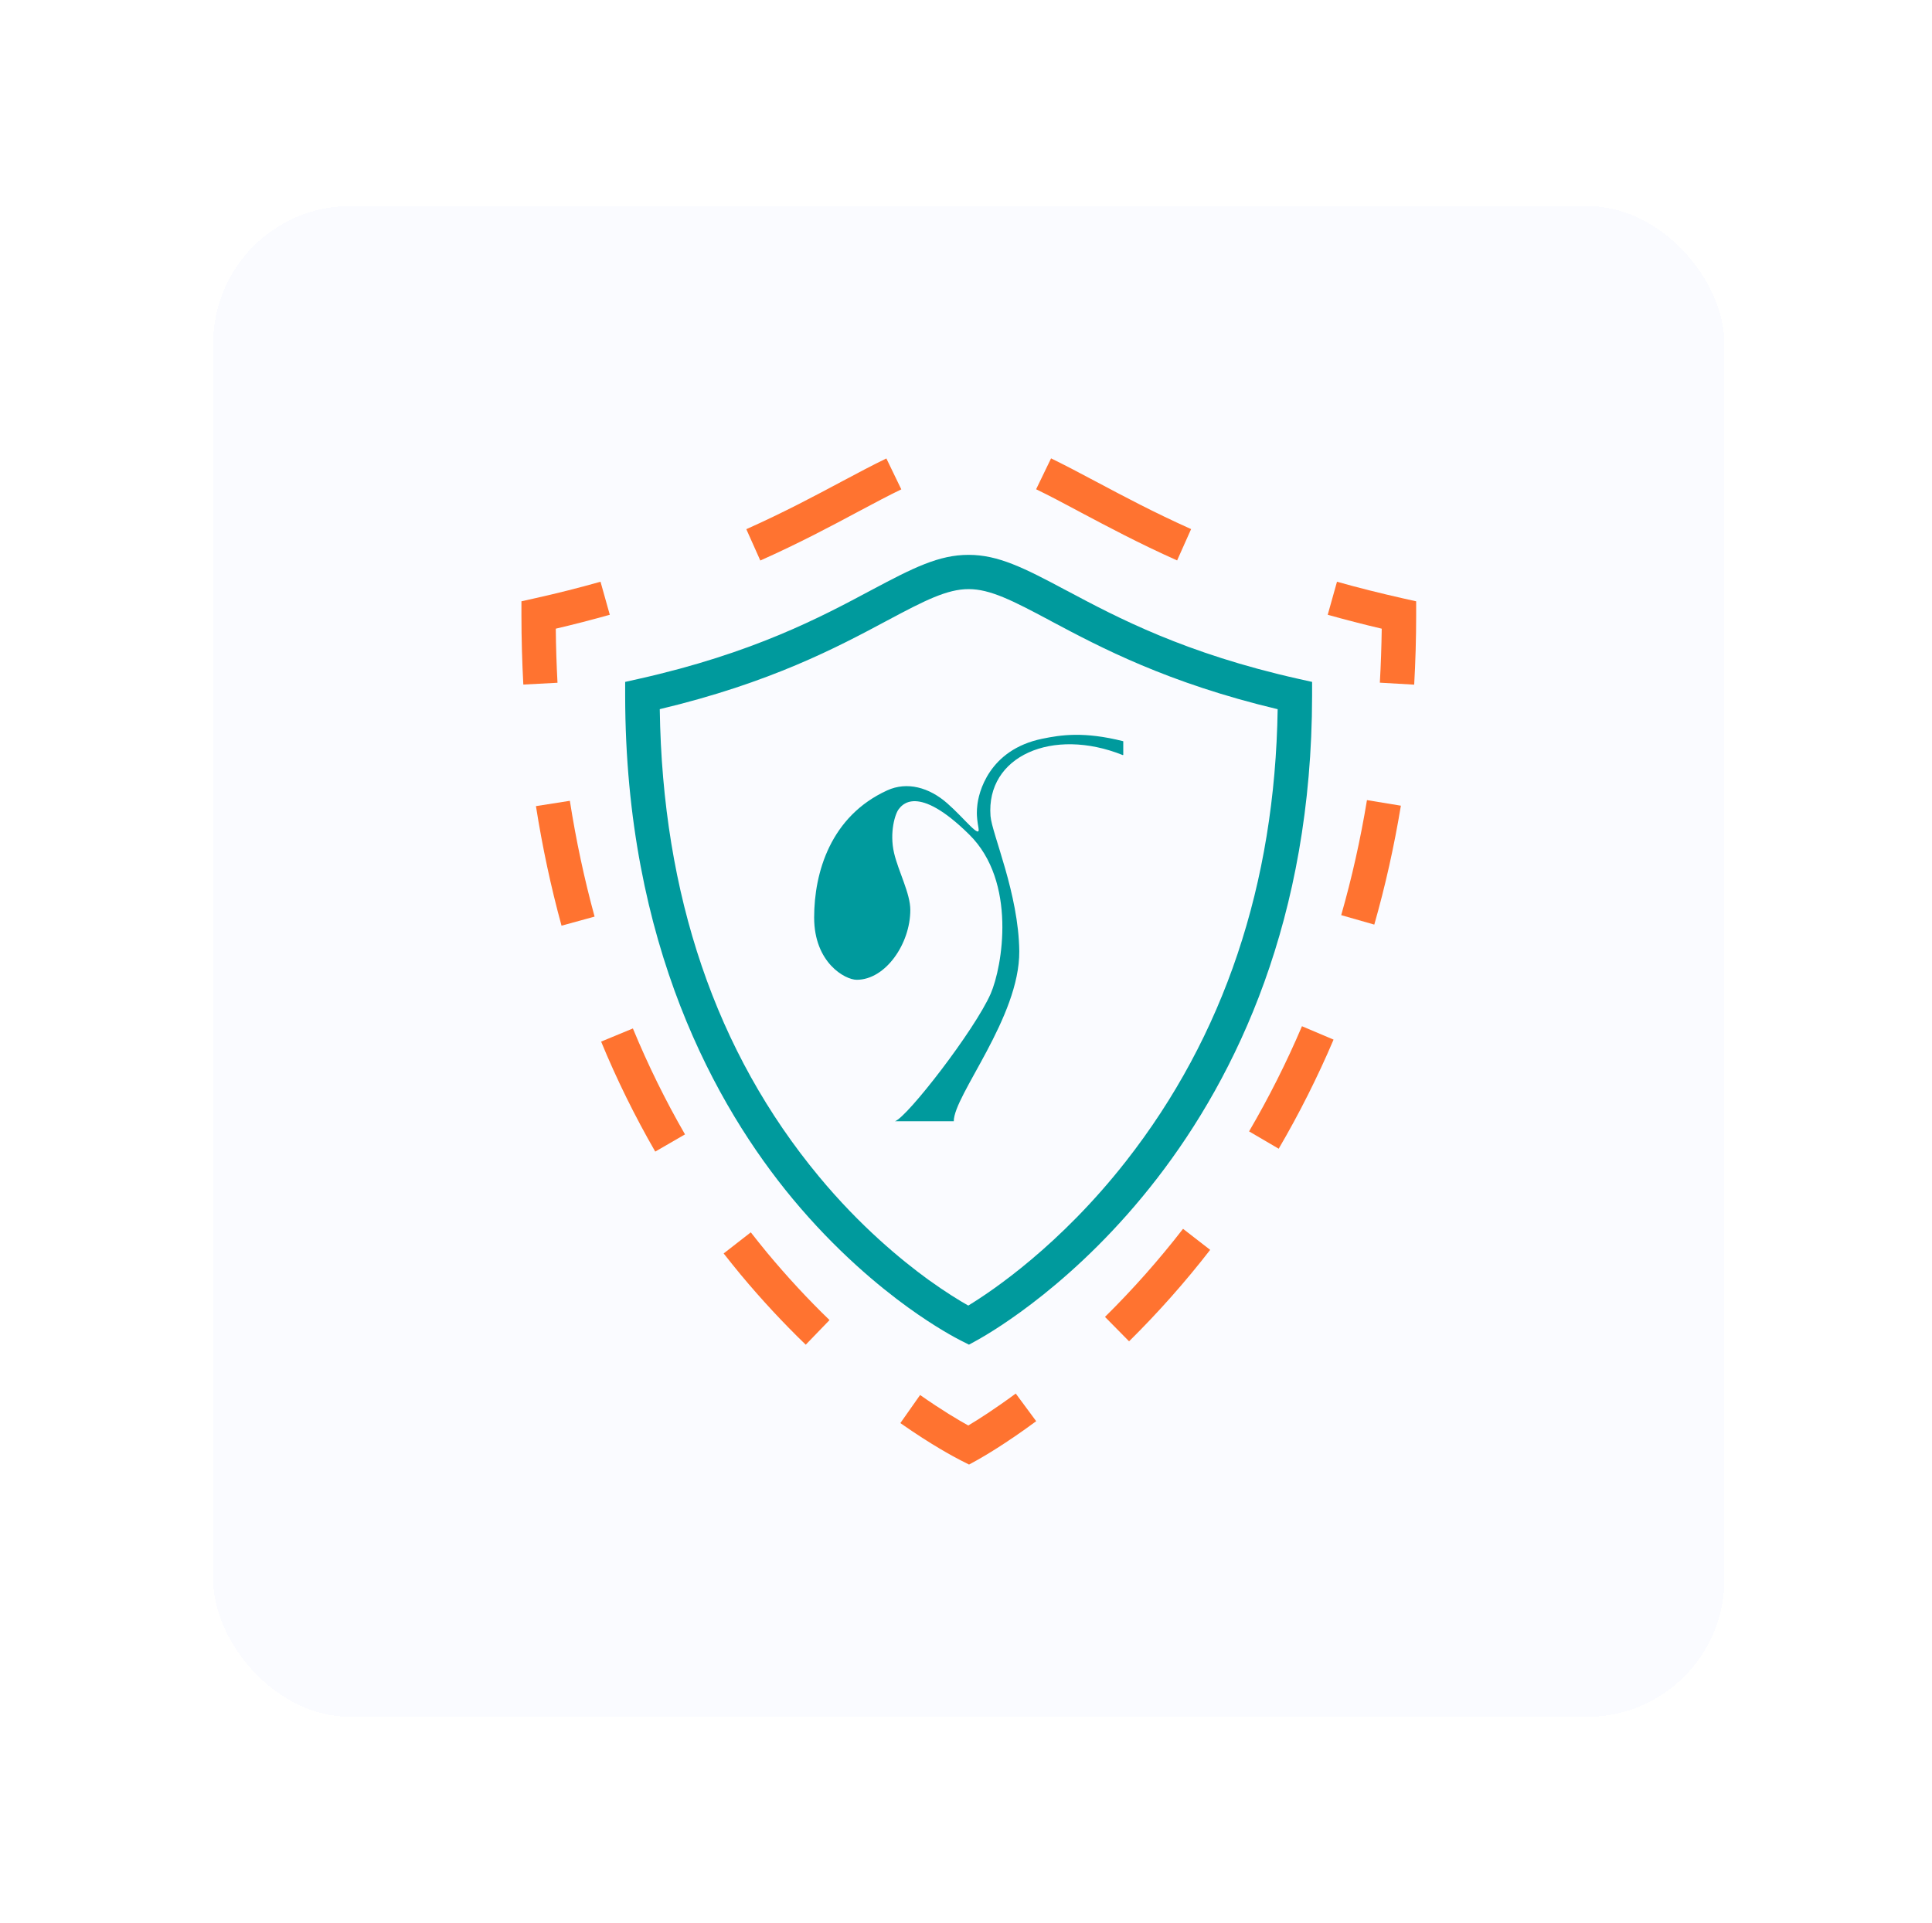
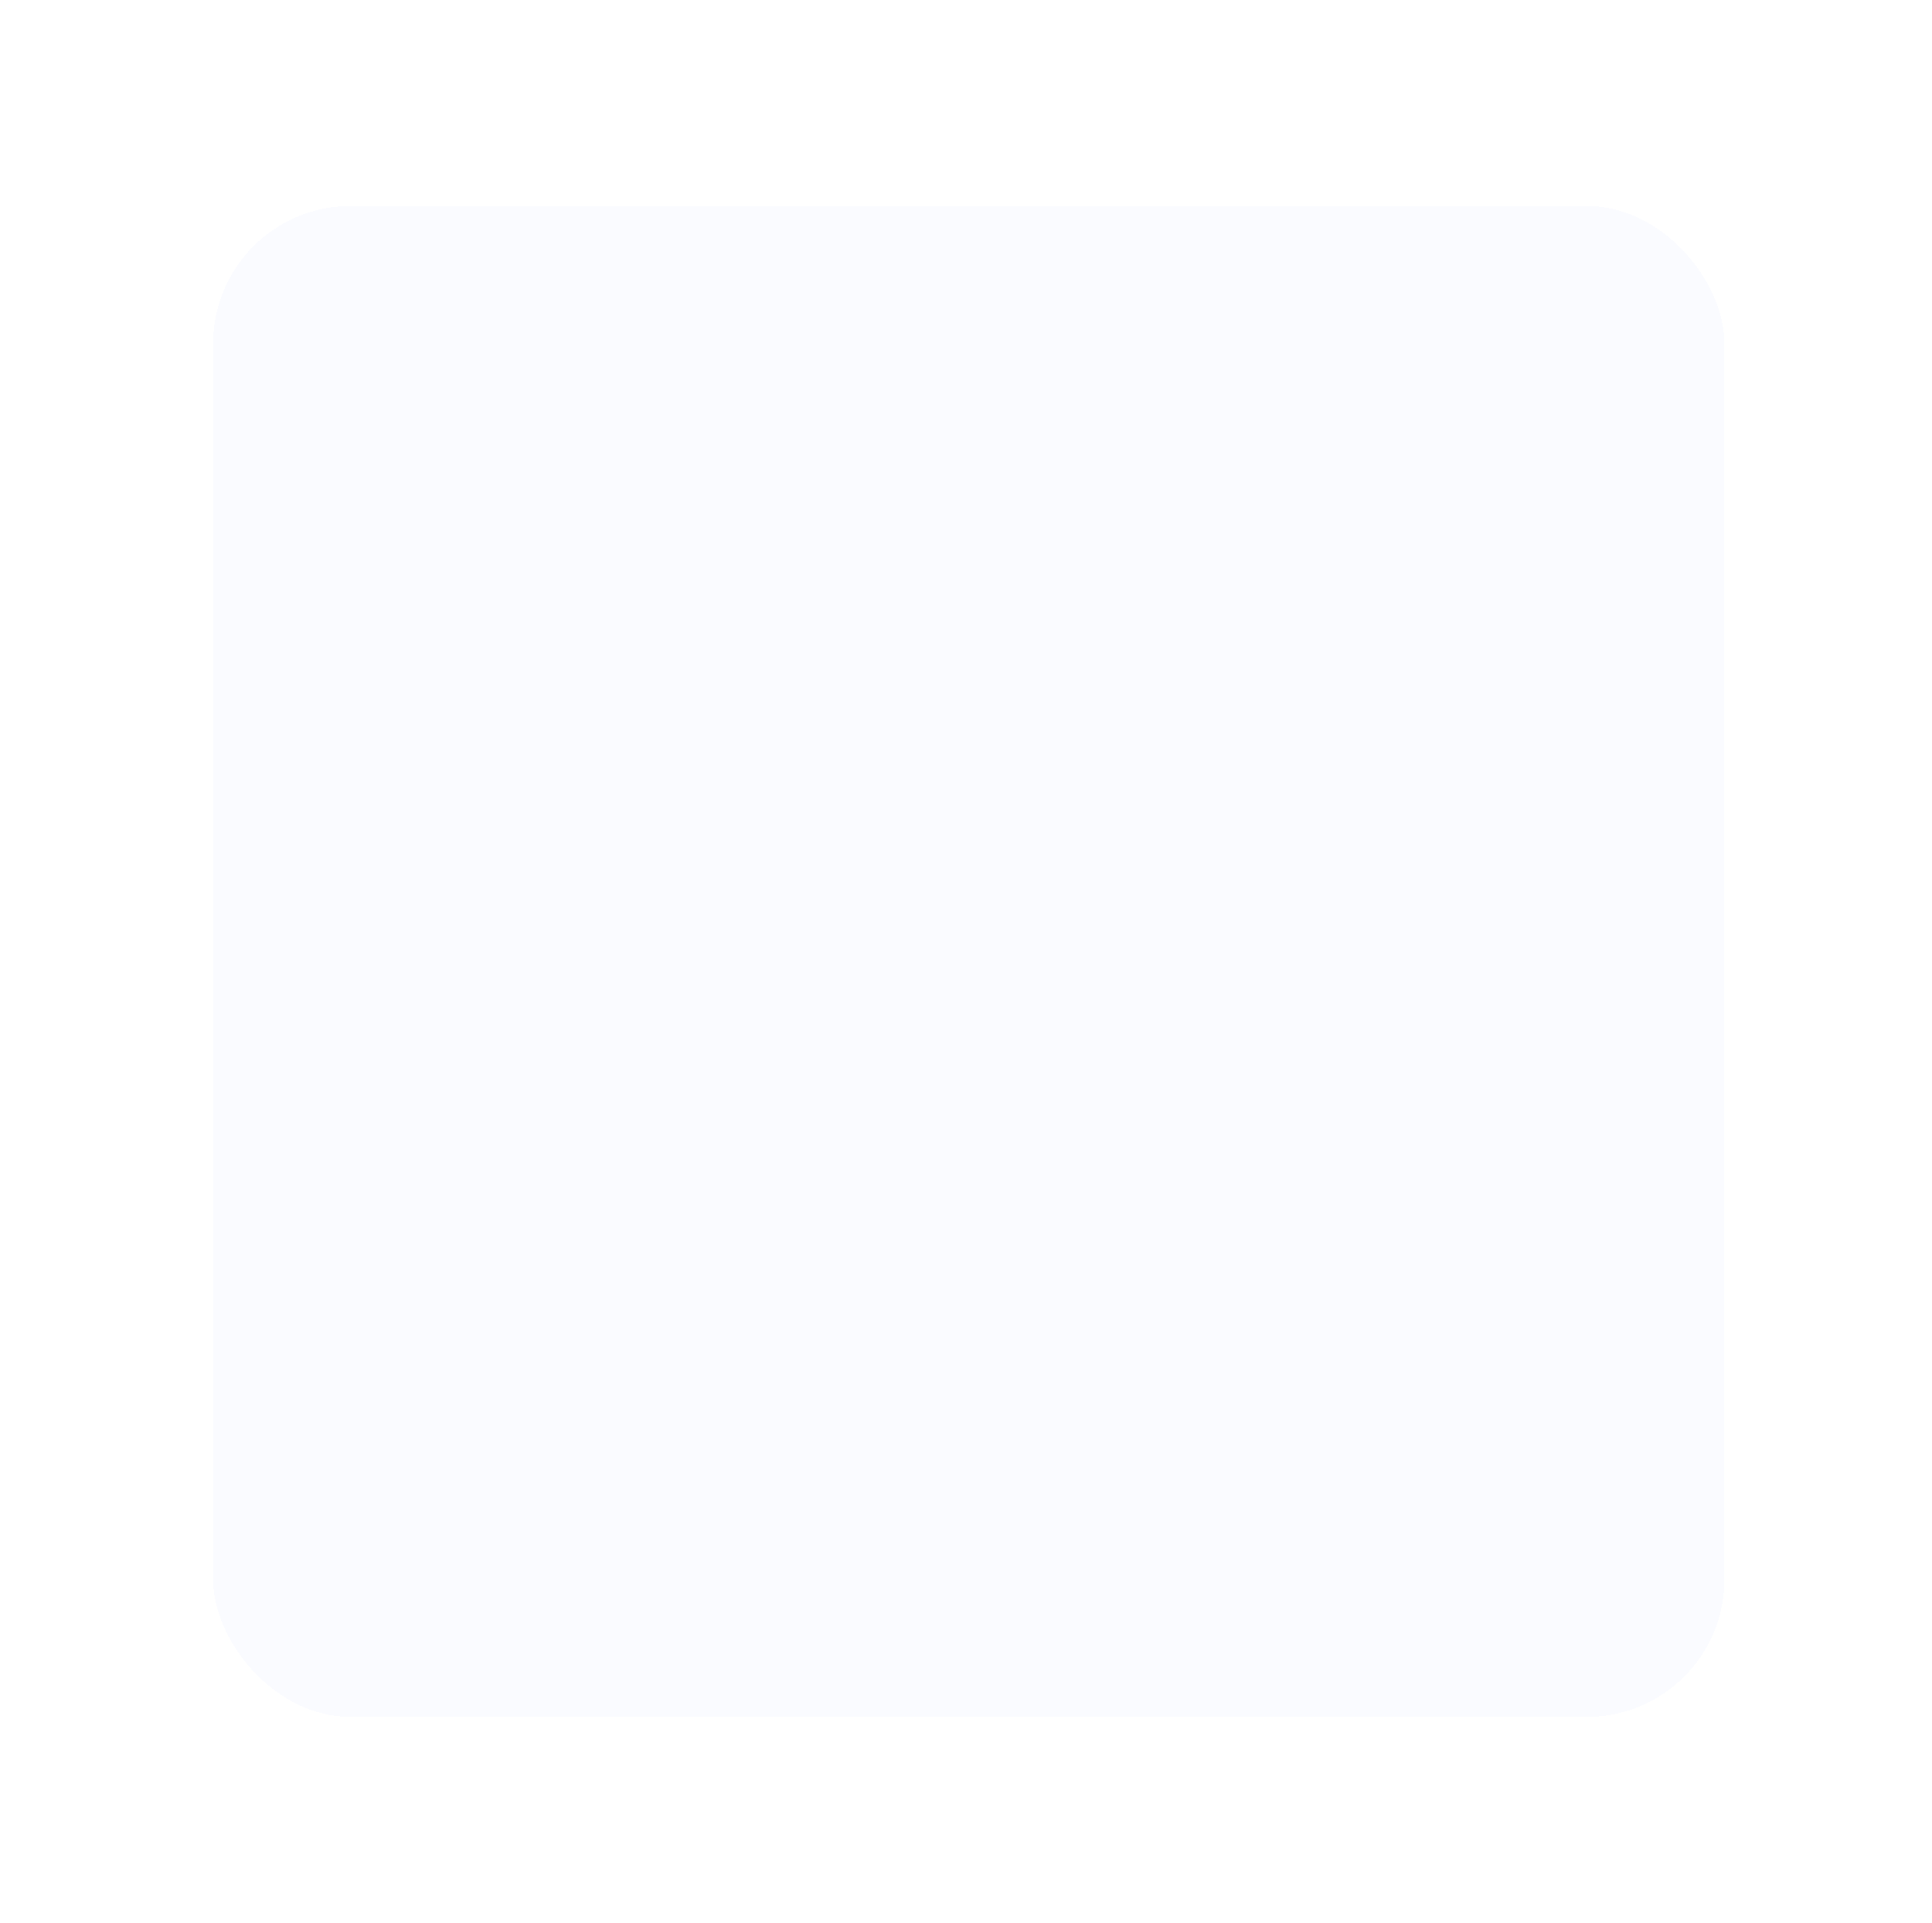
<svg xmlns="http://www.w3.org/2000/svg" width="225" height="224" viewBox="0 0 225 224" fill="none">
  <g filter="url(#filter0_bd_200_5273)">
    <rect x="24.825" y="24" width="176" height="176" rx="16" fill="#FAFBFF" shape-rendering="crispEdges" />
    <g clip-path="url(#clip0_200_5273)">
      <path d="M112.856 156.645L111.906 156.165C111.276 155.845 108.966 154.625 105.756 152.305C102.396 149.875 97.336 145.705 92.286 139.615C83.416 128.915 72.836 110.065 72.806 81.035V79.435L74.366 79.085C87.726 76.095 95.636 71.865 101.416 68.775C106.386 66.125 109.346 64.635 112.796 64.635C116.246 64.635 119.216 66.125 124.156 68.765L124.316 68.845C130.076 71.915 137.976 76.115 151.236 79.085L152.806 79.435V81.035C152.756 133.045 117.756 153.925 113.766 156.135L112.836 156.645H112.856ZM76.836 82.615C77.146 104.275 83.376 122.585 95.376 137.055C100.156 142.825 104.946 146.765 108.106 149.065C110.146 150.535 111.786 151.535 112.766 152.085C115.526 150.405 123.456 145.075 131.136 135.265C142.546 120.695 148.486 102.985 148.796 82.615C135.956 79.555 128.176 75.425 122.446 72.375L122.286 72.285C117.906 69.945 115.306 68.625 112.806 68.625C110.306 68.625 107.706 69.945 103.326 72.285C97.556 75.375 89.756 79.535 76.816 82.615H76.836Z" fill="#009A9D" />
-       <path d="M164.686 79.755L160.696 79.525C160.816 77.465 160.886 75.345 160.916 73.235C158.776 72.735 156.666 72.185 154.626 71.615L155.706 67.765C158.176 68.465 160.746 69.105 163.356 69.695L164.926 70.045V71.645C164.926 74.375 164.846 77.105 164.696 79.755H164.686Z" fill="#FF7330" />
+       <path d="M164.686 79.755C160.816 77.465 160.886 75.345 160.916 73.235C158.776 72.735 156.666 72.185 154.626 71.615L155.706 67.765C158.176 68.465 160.746 69.105 163.356 69.695L164.926 70.045V71.645C164.926 74.375 164.846 77.105 164.696 79.755H164.686Z" fill="#FF7330" />
      <path d="M131.496 156.255L128.686 153.405C131.916 150.215 134.976 146.765 137.776 143.145L140.936 145.595C138.026 149.355 134.846 152.935 131.496 156.245V156.255ZM148.916 133.815L145.466 131.795C147.756 127.875 149.836 123.755 151.626 119.545L155.306 121.105C153.446 125.475 151.296 129.745 148.916 133.815ZM160.046 107.705L156.196 106.605C157.436 102.275 158.446 97.765 159.196 93.205L163.146 93.855C162.366 98.575 161.326 103.235 160.046 107.715V107.705Z" fill="#FF7330" />
      <path d="M112.855 170.605L111.905 170.125C111.185 169.755 108.545 168.365 104.855 165.775L107.155 162.505C109.665 164.265 111.625 165.425 112.765 166.055C113.895 165.385 115.825 164.155 118.295 162.335L120.675 165.555C117.075 168.215 114.485 169.705 113.785 170.095L112.855 170.605Z" fill="#FF7330" />
-       <path d="M93.836 156.645C91.186 154.085 88.636 151.335 86.256 148.475C85.596 147.675 84.936 146.855 84.276 146.015L87.436 143.555C88.066 144.365 88.706 145.155 89.336 145.925C91.626 148.675 94.066 151.325 96.606 153.775L93.826 156.655L93.836 156.645ZM76.306 134.145C73.956 130.065 71.826 125.755 70.006 121.335L73.706 119.805C75.466 124.065 77.506 128.215 79.776 132.145L76.316 134.145H76.306ZM65.396 107.835C64.166 103.345 63.166 98.665 62.416 93.905L66.366 93.285C67.086 97.895 68.056 102.425 69.246 106.775L65.386 107.835H65.396Z" fill="#FF7330" />
-       <path d="M60.946 79.745C60.806 77.095 60.726 74.365 60.726 71.645V70.045L62.286 69.695C64.896 69.115 67.466 68.465 69.936 67.765L71.016 71.615C68.976 72.185 66.866 72.735 64.726 73.235C64.746 75.355 64.816 77.465 64.926 79.535L60.936 79.745H60.946Z" fill="#FF7330" />
-       <path d="M88.546 65.295L86.916 61.645C91.336 59.665 94.936 57.745 98.116 56.045C99.916 55.085 101.636 54.175 103.226 53.405L104.966 57.005C103.446 57.735 101.766 58.635 100.036 59.555C96.766 61.305 93.096 63.265 88.546 65.295ZM137.086 65.285C132.636 63.295 129.026 61.365 125.836 59.675L125.616 59.555C123.876 58.625 122.186 57.725 120.666 56.995L122.406 53.395C123.986 54.165 125.716 55.075 127.496 56.025L127.706 56.135C130.846 57.805 134.396 59.695 138.716 61.635L137.086 65.285Z" fill="#FF7330" />
      <path d="M130.775 87.965C122.565 84.665 114.815 88.085 115.355 95.065C115.525 97.145 118.635 104.105 118.705 110.815C118.755 118.525 111.075 127.585 111.075 130.615H104.225C105.655 130.155 113.525 119.975 115.375 115.755C116.735 112.625 118.455 102.715 112.875 97.215C106.805 91.225 105.005 93.845 104.685 94.235C104.245 94.765 103.565 96.975 104.125 99.375C104.635 101.535 106.015 104.075 106.015 105.995C106.015 109.945 103.125 114.135 99.775 114.135C98.415 114.135 94.815 112.145 94.815 106.885C94.815 101.625 96.735 95.085 103.315 92.075C105.645 91.005 108.225 91.735 110.315 93.575C112.335 95.345 114.205 97.845 113.955 96.455C113.665 94.855 113.785 94.245 113.805 93.955C113.925 92.375 115.145 87.335 121.385 86.055C123.525 85.615 126.215 85.185 130.815 86.345V87.945H130.765L130.775 87.965Z" fill="#009A9D" />
    </g>
  </g>
  <defs>
    <filter id="filter0_bd_200_5273" x="0.825" y="0" width="224" height="224" filterUnits="userSpaceOnUse" color-interpolation-filters="sRGB">
      <feFlood flood-opacity="0" result="BackgroundImageFix" />
      <feGaussianBlur in="BackgroundImageFix" stdDeviation="4" />
      <feComposite in2="SourceAlpha" operator="in" result="effect1_backgroundBlur_200_5273" />
      <feColorMatrix in="SourceAlpha" type="matrix" values="0 0 0 0 0 0 0 0 0 0 0 0 0 0 0 0 0 0 127 0" result="hardAlpha" />
      <feOffset />
      <feGaussianBlur stdDeviation="12" />
      <feComposite in2="hardAlpha" operator="out" />
      <feColorMatrix type="matrix" values="0 0 0 0 0 0 0 0 0 0.604 0 0 0 0 0.616 0 0 0 0.1 0" />
      <feBlend mode="normal" in2="effect1_backgroundBlur_200_5273" result="effect2_dropShadow_200_5273" />
      <feBlend mode="normal" in="SourceGraphic" in2="effect2_dropShadow_200_5273" result="shape" />
    </filter>
    <clipPath id="clip0_200_5273">
-       <rect width="104.2" height="117.21" fill="white" transform="translate(60.726 53.395)" />
-     </clipPath>
+       </clipPath>
  </defs>
</svg>